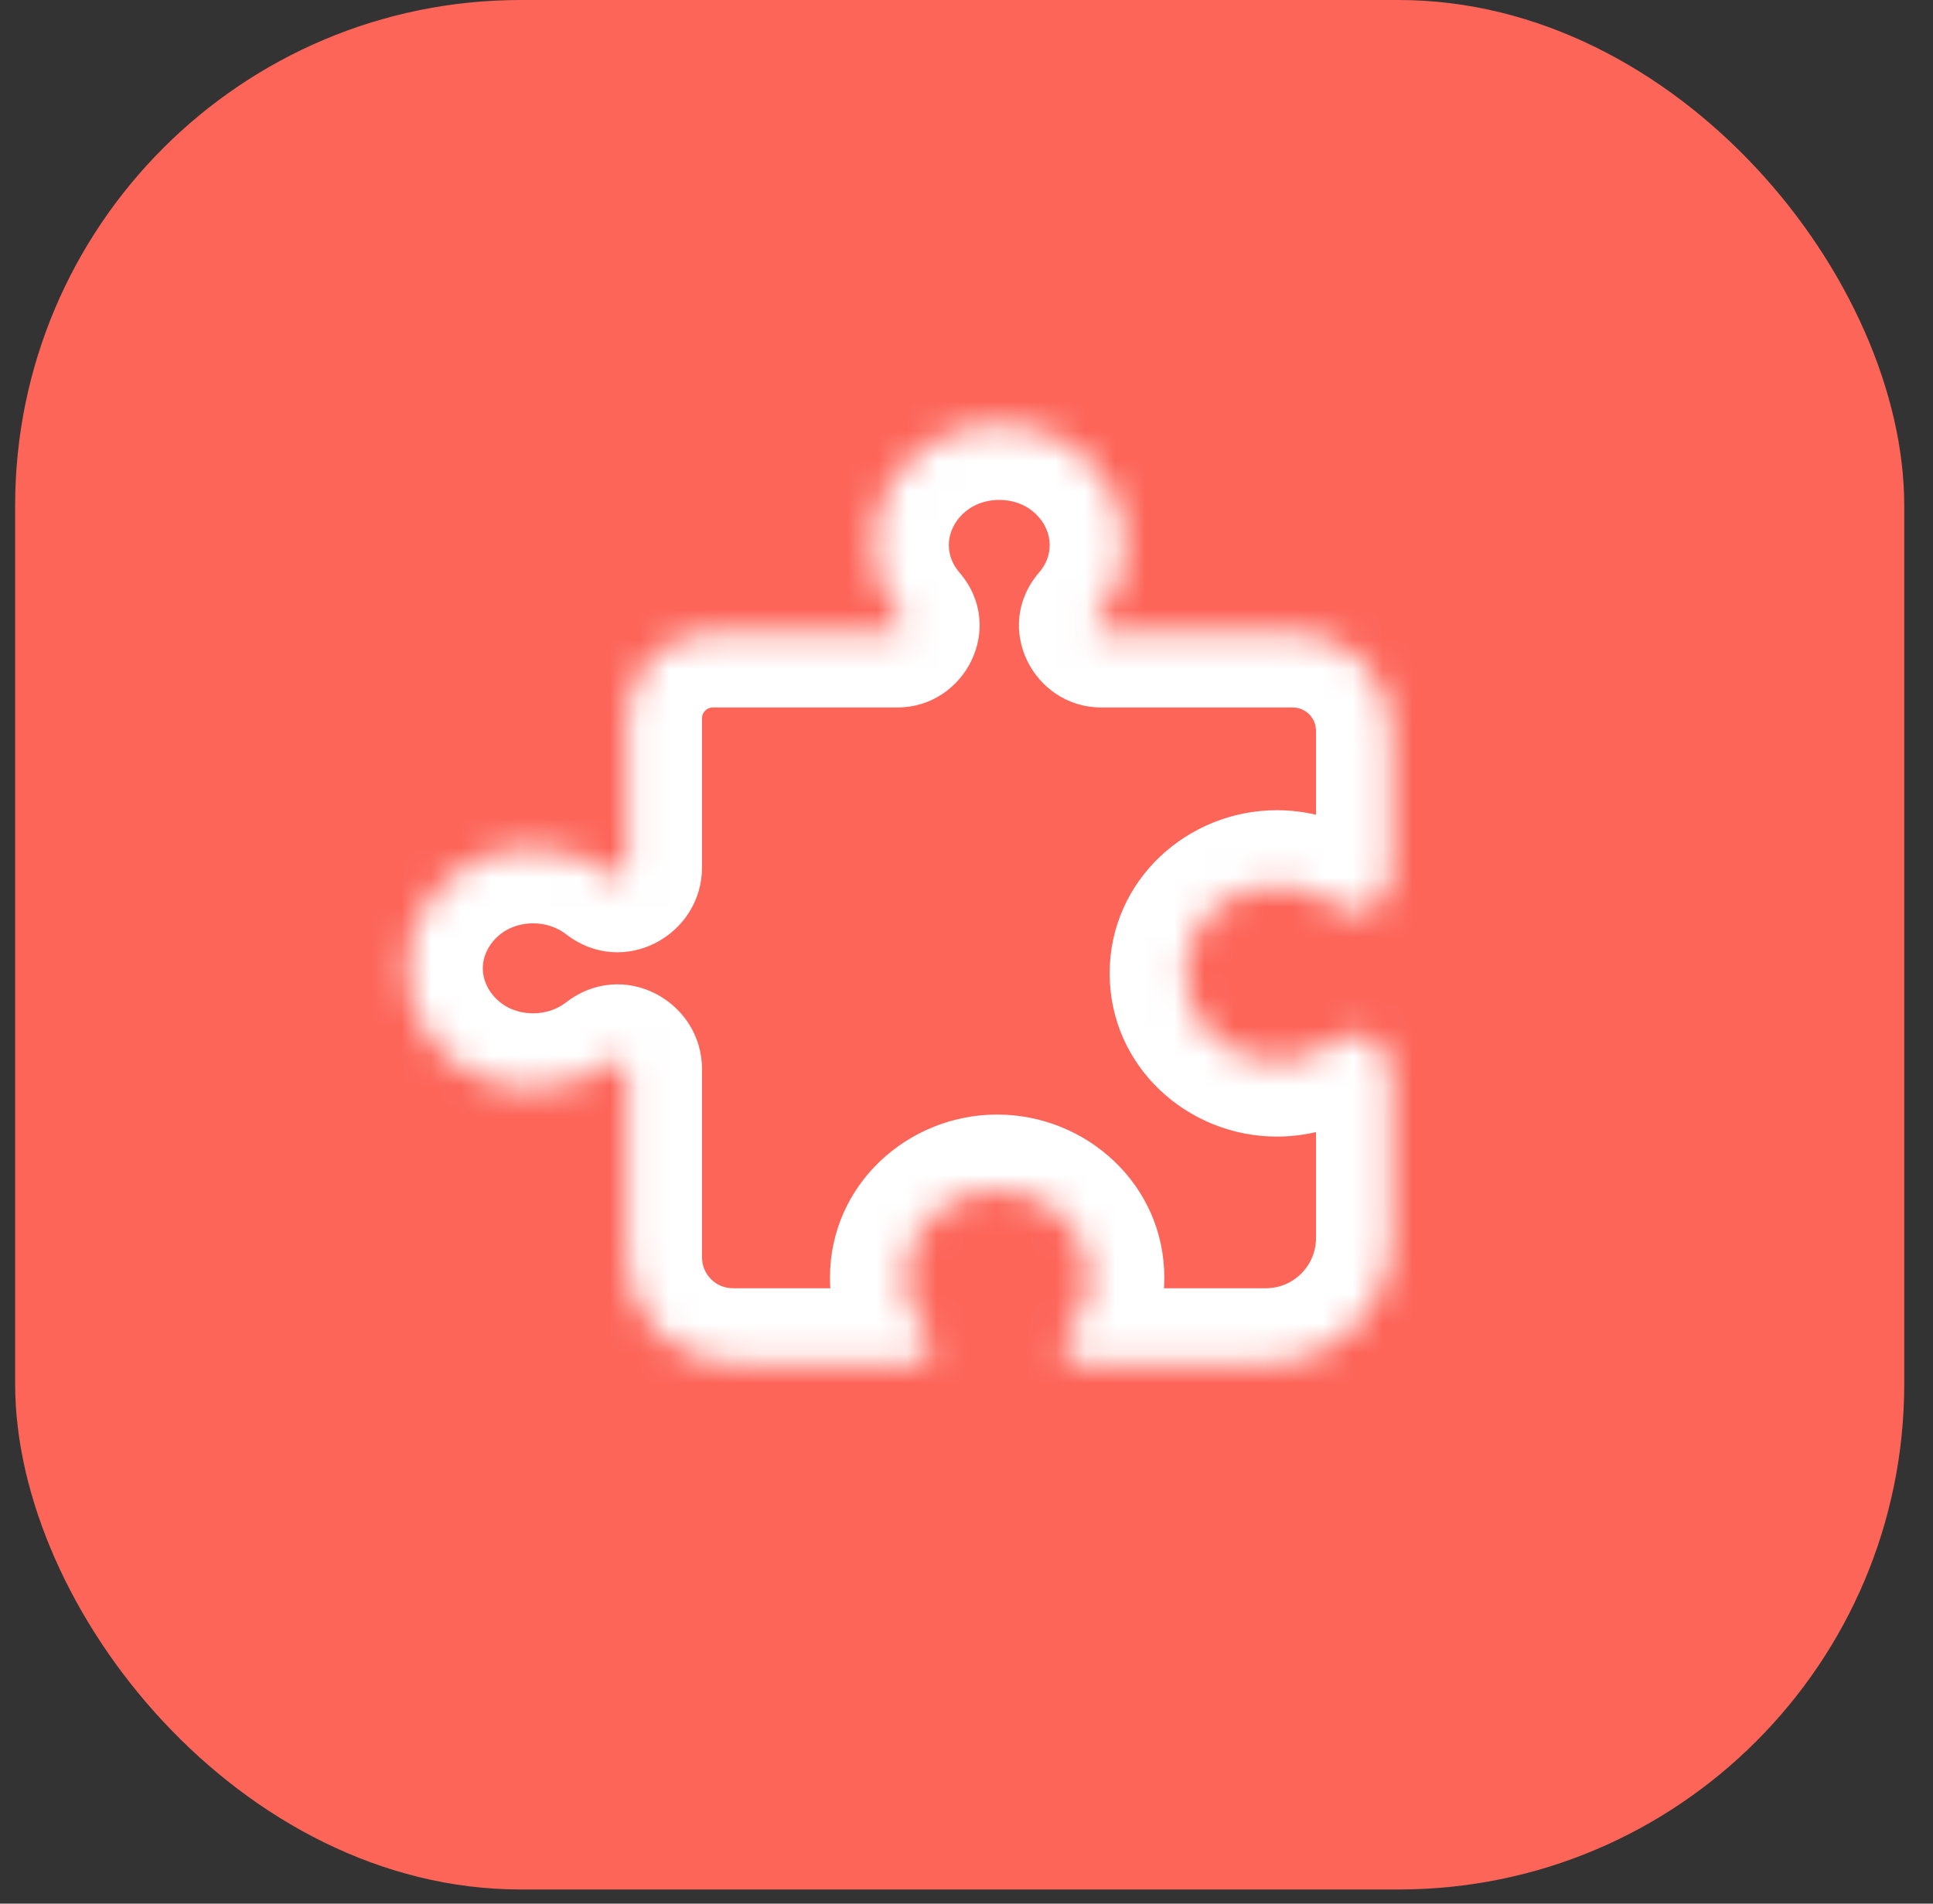
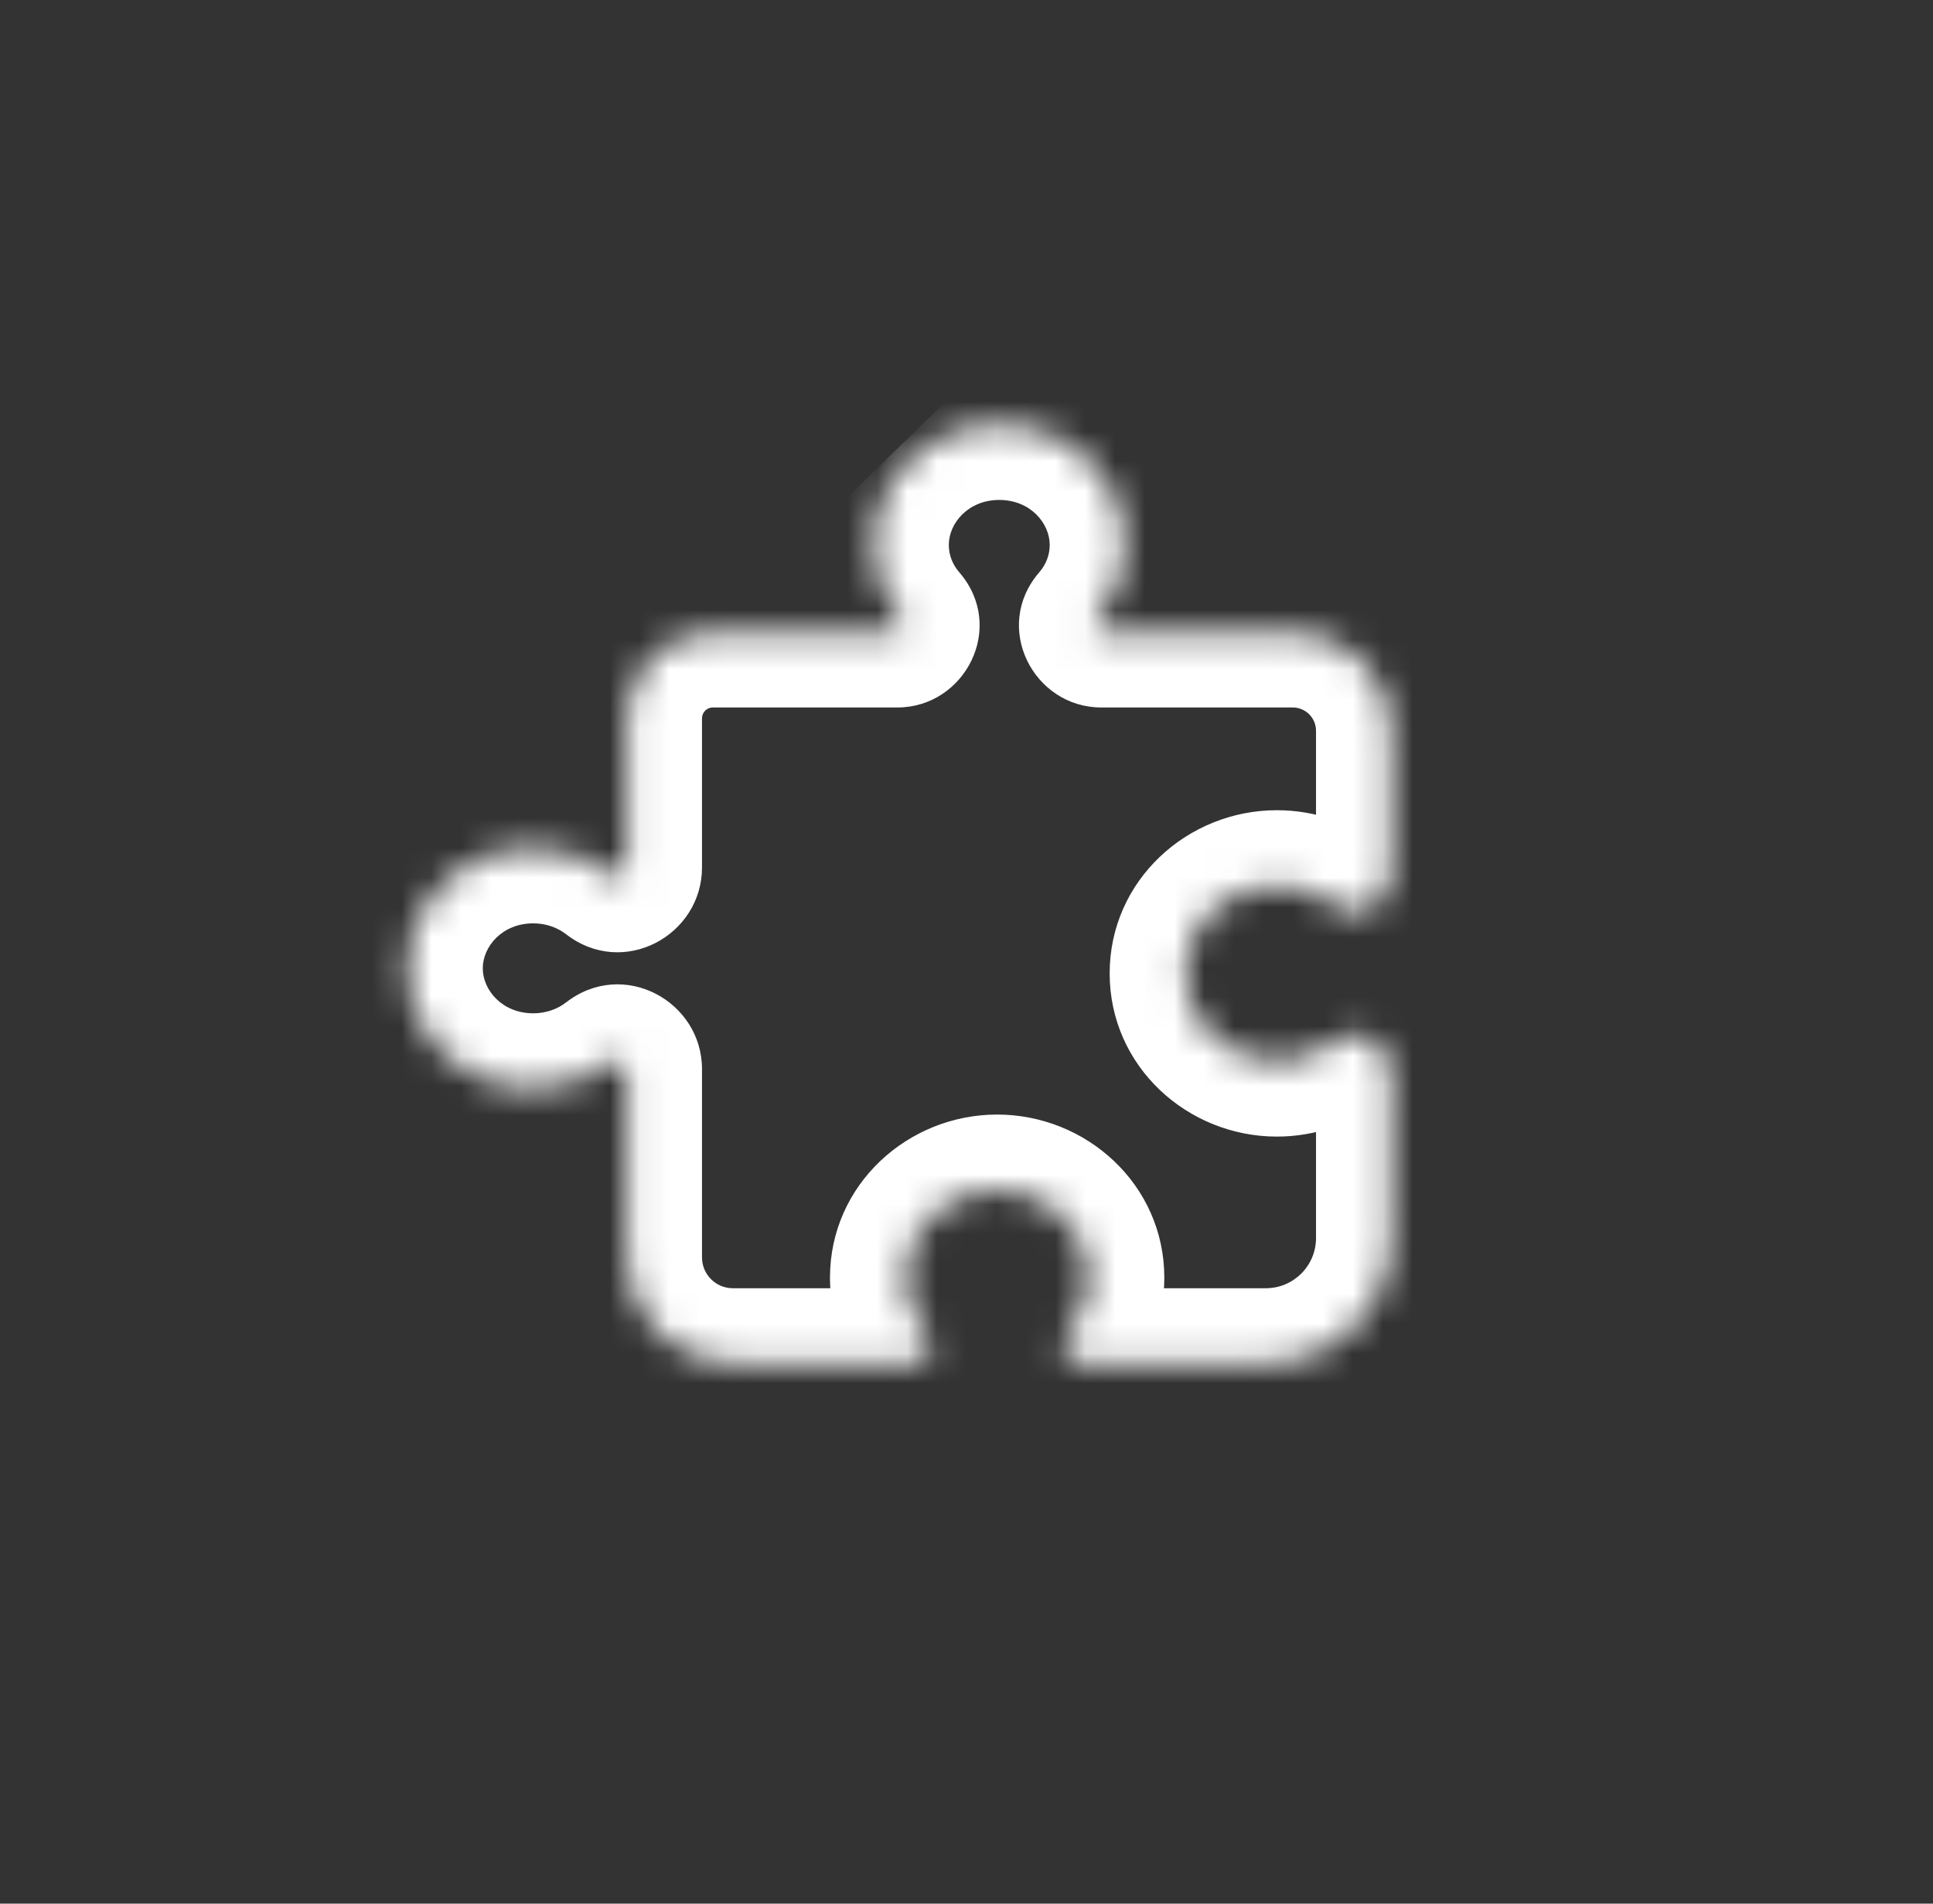
<svg xmlns="http://www.w3.org/2000/svg" width="65" height="64" viewBox="0 0 65 64" fill="none">
  <rect x="0" y="0" width="65" height="64" fill="#333333" stroke="none" />
-   <rect x="0.509" width="63.524" height="63.524" rx="17" fill="#FD6559" />
  <mask id="path-2-inside-1_1708_37288" fill="white">
    <path fill-rule="evenodd" clip-rule="evenodd" d="M30.178 21.254C30.365 21.254 30.467 21.039 30.344 20.898C29.738 20.198 29.374 19.3 29.374 18.32C29.374 16.087 31.267 14.277 33.602 14.277C35.937 14.277 37.829 16.087 37.829 18.32C37.829 19.299 37.466 20.197 36.861 20.896C36.738 21.038 36.84 21.254 37.028 21.254H43.469C45.3 21.254 46.784 22.738 46.784 24.569V29.21C46.784 30.372 45.797 31.137 44.878 30.426C44.347 30.015 43.672 29.77 42.936 29.77C41.229 29.77 39.845 31.093 39.845 32.725C39.845 34.358 41.229 35.681 42.936 35.681C43.671 35.681 44.347 35.436 44.878 35.026C45.797 34.315 46.784 35.08 46.784 36.242V41.623C46.784 43.952 44.895 45.84 42.566 45.84H36.43C35.868 45.84 35.544 45.267 35.912 44.842C36.355 44.331 36.621 43.674 36.621 42.958C36.621 41.325 35.237 40.002 33.531 40.002C31.823 40.002 30.44 41.325 30.44 42.958C30.44 43.674 30.706 44.33 31.148 44.841C31.516 45.267 31.192 45.84 30.63 45.84H24.643C22.673 45.84 21.075 44.243 21.075 42.273V35.944C21.075 35.689 20.789 35.544 20.588 35.7C19.862 36.261 18.937 36.598 17.931 36.598C15.596 36.598 13.703 34.788 13.703 32.555C13.703 30.322 15.596 28.512 17.931 28.512C18.937 28.512 19.861 28.848 20.587 29.409C20.789 29.565 21.075 29.42 21.075 29.164V24.148C21.075 22.55 22.371 21.254 23.97 21.254H30.178Z" />
  </mask>
-   <path d="M26.843 18.32C26.843 19.943 27.45 21.421 28.431 22.554L32.257 19.241C32.027 18.974 31.905 18.657 31.905 18.32H26.843ZM33.602 11.746C29.977 11.746 26.843 14.585 26.843 18.32H31.905C31.905 17.59 32.557 16.808 33.602 16.808V11.746ZM40.36 18.32C40.36 14.585 37.227 11.746 33.602 11.746V16.808C34.647 16.808 35.298 17.59 35.298 18.32H40.36ZM38.774 22.552C39.754 21.419 40.36 19.942 40.36 18.32H35.298C35.298 18.657 35.177 18.974 34.947 19.24L38.774 22.552ZM37.028 23.785H43.469V18.723H37.028V23.785ZM44.253 24.569V29.21H49.315V24.569H44.253ZM46.427 28.424C45.46 27.677 44.242 27.239 42.936 27.239V32.3C43.102 32.3 43.235 32.354 43.33 32.428L46.427 28.424ZM42.936 27.239C39.939 27.239 37.314 29.59 37.314 32.725H42.376C42.376 32.645 42.406 32.554 42.499 32.464C42.595 32.373 42.744 32.3 42.936 32.3V27.239ZM37.314 32.725C37.314 35.861 39.939 38.212 42.936 38.212V33.151C42.744 33.151 42.595 33.078 42.499 32.987C42.406 32.897 42.376 32.806 42.376 32.725H37.314ZM42.936 38.212C44.241 38.212 45.459 37.775 46.425 37.028L43.33 33.023C43.234 33.097 43.101 33.151 42.936 33.151V38.212ZM44.253 36.242V41.623H49.315V36.242H44.253ZM42.566 43.31H36.43V48.371H42.566V43.31ZM37.825 46.499C38.643 45.554 39.152 44.317 39.152 42.958H34.09C34.09 43.031 34.067 43.107 33.999 43.185L37.825 46.499ZM39.152 42.958C39.152 39.822 36.528 37.471 33.531 37.471V42.533C33.722 42.533 33.871 42.605 33.967 42.697C34.061 42.786 34.09 42.878 34.09 42.958H39.152ZM33.531 37.471C30.533 37.471 27.909 39.822 27.909 42.958H32.971C32.971 42.878 33 42.786 33.094 42.697C33.19 42.605 33.339 42.533 33.531 42.533V37.471ZM27.909 42.958C27.909 44.316 28.417 45.553 29.235 46.498L33.062 43.185C32.994 43.107 32.971 43.031 32.971 42.958H27.909ZM30.63 43.31H24.643V48.371H30.63V43.31ZM23.606 42.273V35.944H18.545V42.273H23.606ZM17.931 39.129C19.508 39.129 20.974 38.6 22.136 37.702L19.039 33.698C18.749 33.923 18.367 34.067 17.931 34.067V39.129ZM11.173 32.555C11.173 36.291 14.306 39.129 17.931 39.129V34.067C16.886 34.067 16.234 33.285 16.234 32.555H11.173ZM17.931 25.981C14.306 25.981 11.173 28.819 11.173 32.555H16.234C16.234 31.825 16.886 31.043 17.931 31.043V25.981ZM22.135 27.407C20.973 26.509 19.507 25.981 17.931 25.981V31.043C18.367 31.043 18.748 31.187 19.039 31.411L22.135 27.407ZM23.606 29.164V24.148H18.545V29.164H23.606ZM23.97 23.785H30.178V18.723H23.97V23.785ZM28.431 22.554C27.078 20.991 28.284 18.723 30.178 18.723V23.785C32.446 23.785 33.856 21.087 32.257 19.241L28.431 22.554ZM23.606 35.944C23.606 33.663 20.965 32.209 19.039 33.698L22.136 37.702C20.614 38.879 18.545 37.715 18.545 35.944H23.606ZM29.235 46.498C28.73 45.915 28.618 45.031 29.007 44.305C29.364 43.639 30.024 43.31 30.63 43.31V48.371C31.797 48.371 32.901 47.755 33.469 46.695C34.068 45.577 33.934 44.193 33.062 43.185L29.235 46.498ZM36.43 43.31C37.036 43.31 37.697 43.64 38.053 44.306C38.442 45.032 38.33 45.917 37.825 46.499L33.999 43.185C33.127 44.193 32.992 45.577 33.591 46.695C34.158 47.755 35.262 48.371 36.43 48.371V43.31ZM44.253 41.623C44.253 42.554 43.498 43.31 42.566 43.31V48.371C46.293 48.371 49.315 45.35 49.315 41.623H44.253ZM46.425 37.028C46.301 37.124 46.045 37.264 45.677 37.281C45.31 37.297 44.983 37.182 44.745 37.019C44.297 36.712 44.253 36.338 44.253 36.242H49.315C49.315 34.984 48.777 33.646 47.606 32.844C46.282 31.937 44.603 32.038 43.33 33.023L46.425 37.028ZM43.469 23.785C43.902 23.785 44.253 24.136 44.253 24.569H49.315C49.315 21.34 46.697 18.723 43.469 18.723V23.785ZM19.039 31.411C20.965 32.9 23.606 31.445 23.606 29.164H18.545C18.545 27.394 20.613 26.23 22.135 27.407L19.039 31.411ZM23.606 24.148C23.606 23.947 23.769 23.785 23.97 23.785V18.723C20.974 18.723 18.545 21.152 18.545 24.148H23.606ZM44.253 29.21C44.253 29.114 44.297 28.739 44.745 28.432C44.983 28.269 45.31 28.154 45.678 28.171C46.046 28.188 46.302 28.328 46.427 28.424L43.33 32.428C44.603 33.413 46.282 33.515 47.606 32.608C48.777 31.806 49.315 30.468 49.315 29.21H44.253ZM34.947 19.24C33.349 21.087 34.759 23.785 37.028 23.785V18.723C38.921 18.723 40.127 20.989 38.774 22.552L34.947 19.24ZM24.643 43.31C24.07 43.31 23.606 42.846 23.606 42.273H18.545C18.545 45.641 21.275 48.371 24.643 48.371V43.31Z" fill="white" mask="url(#path-2-inside-1_1708_37288)" />
+   <path d="M26.843 18.32C26.843 19.943 27.45 21.421 28.431 22.554L32.257 19.241C32.027 18.974 31.905 18.657 31.905 18.32H26.843ZC29.977 11.746 26.843 14.585 26.843 18.32H31.905C31.905 17.59 32.557 16.808 33.602 16.808V11.746ZM40.36 18.32C40.36 14.585 37.227 11.746 33.602 11.746V16.808C34.647 16.808 35.298 17.59 35.298 18.32H40.36ZM38.774 22.552C39.754 21.419 40.36 19.942 40.36 18.32H35.298C35.298 18.657 35.177 18.974 34.947 19.24L38.774 22.552ZM37.028 23.785H43.469V18.723H37.028V23.785ZM44.253 24.569V29.21H49.315V24.569H44.253ZM46.427 28.424C45.46 27.677 44.242 27.239 42.936 27.239V32.3C43.102 32.3 43.235 32.354 43.33 32.428L46.427 28.424ZM42.936 27.239C39.939 27.239 37.314 29.59 37.314 32.725H42.376C42.376 32.645 42.406 32.554 42.499 32.464C42.595 32.373 42.744 32.3 42.936 32.3V27.239ZM37.314 32.725C37.314 35.861 39.939 38.212 42.936 38.212V33.151C42.744 33.151 42.595 33.078 42.499 32.987C42.406 32.897 42.376 32.806 42.376 32.725H37.314ZM42.936 38.212C44.241 38.212 45.459 37.775 46.425 37.028L43.33 33.023C43.234 33.097 43.101 33.151 42.936 33.151V38.212ZM44.253 36.242V41.623H49.315V36.242H44.253ZM42.566 43.31H36.43V48.371H42.566V43.31ZM37.825 46.499C38.643 45.554 39.152 44.317 39.152 42.958H34.09C34.09 43.031 34.067 43.107 33.999 43.185L37.825 46.499ZM39.152 42.958C39.152 39.822 36.528 37.471 33.531 37.471V42.533C33.722 42.533 33.871 42.605 33.967 42.697C34.061 42.786 34.09 42.878 34.09 42.958H39.152ZM33.531 37.471C30.533 37.471 27.909 39.822 27.909 42.958H32.971C32.971 42.878 33 42.786 33.094 42.697C33.19 42.605 33.339 42.533 33.531 42.533V37.471ZM27.909 42.958C27.909 44.316 28.417 45.553 29.235 46.498L33.062 43.185C32.994 43.107 32.971 43.031 32.971 42.958H27.909ZM30.63 43.31H24.643V48.371H30.63V43.31ZM23.606 42.273V35.944H18.545V42.273H23.606ZM17.931 39.129C19.508 39.129 20.974 38.6 22.136 37.702L19.039 33.698C18.749 33.923 18.367 34.067 17.931 34.067V39.129ZM11.173 32.555C11.173 36.291 14.306 39.129 17.931 39.129V34.067C16.886 34.067 16.234 33.285 16.234 32.555H11.173ZM17.931 25.981C14.306 25.981 11.173 28.819 11.173 32.555H16.234C16.234 31.825 16.886 31.043 17.931 31.043V25.981ZM22.135 27.407C20.973 26.509 19.507 25.981 17.931 25.981V31.043C18.367 31.043 18.748 31.187 19.039 31.411L22.135 27.407ZM23.606 29.164V24.148H18.545V29.164H23.606ZM23.97 23.785H30.178V18.723H23.97V23.785ZM28.431 22.554C27.078 20.991 28.284 18.723 30.178 18.723V23.785C32.446 23.785 33.856 21.087 32.257 19.241L28.431 22.554ZM23.606 35.944C23.606 33.663 20.965 32.209 19.039 33.698L22.136 37.702C20.614 38.879 18.545 37.715 18.545 35.944H23.606ZM29.235 46.498C28.73 45.915 28.618 45.031 29.007 44.305C29.364 43.639 30.024 43.31 30.63 43.31V48.371C31.797 48.371 32.901 47.755 33.469 46.695C34.068 45.577 33.934 44.193 33.062 43.185L29.235 46.498ZM36.43 43.31C37.036 43.31 37.697 43.64 38.053 44.306C38.442 45.032 38.33 45.917 37.825 46.499L33.999 43.185C33.127 44.193 32.992 45.577 33.591 46.695C34.158 47.755 35.262 48.371 36.43 48.371V43.31ZM44.253 41.623C44.253 42.554 43.498 43.31 42.566 43.31V48.371C46.293 48.371 49.315 45.35 49.315 41.623H44.253ZM46.425 37.028C46.301 37.124 46.045 37.264 45.677 37.281C45.31 37.297 44.983 37.182 44.745 37.019C44.297 36.712 44.253 36.338 44.253 36.242H49.315C49.315 34.984 48.777 33.646 47.606 32.844C46.282 31.937 44.603 32.038 43.33 33.023L46.425 37.028ZM43.469 23.785C43.902 23.785 44.253 24.136 44.253 24.569H49.315C49.315 21.34 46.697 18.723 43.469 18.723V23.785ZM19.039 31.411C20.965 32.9 23.606 31.445 23.606 29.164H18.545C18.545 27.394 20.613 26.23 22.135 27.407L19.039 31.411ZM23.606 24.148C23.606 23.947 23.769 23.785 23.97 23.785V18.723C20.974 18.723 18.545 21.152 18.545 24.148H23.606ZM44.253 29.21C44.253 29.114 44.297 28.739 44.745 28.432C44.983 28.269 45.31 28.154 45.678 28.171C46.046 28.188 46.302 28.328 46.427 28.424L43.33 32.428C44.603 33.413 46.282 33.515 47.606 32.608C48.777 31.806 49.315 30.468 49.315 29.21H44.253ZM34.947 19.24C33.349 21.087 34.759 23.785 37.028 23.785V18.723C38.921 18.723 40.127 20.989 38.774 22.552L34.947 19.24ZM24.643 43.31C24.07 43.31 23.606 42.846 23.606 42.273H18.545C18.545 45.641 21.275 48.371 24.643 48.371V43.31Z" fill="white" mask="url(#path-2-inside-1_1708_37288)" />
</svg>